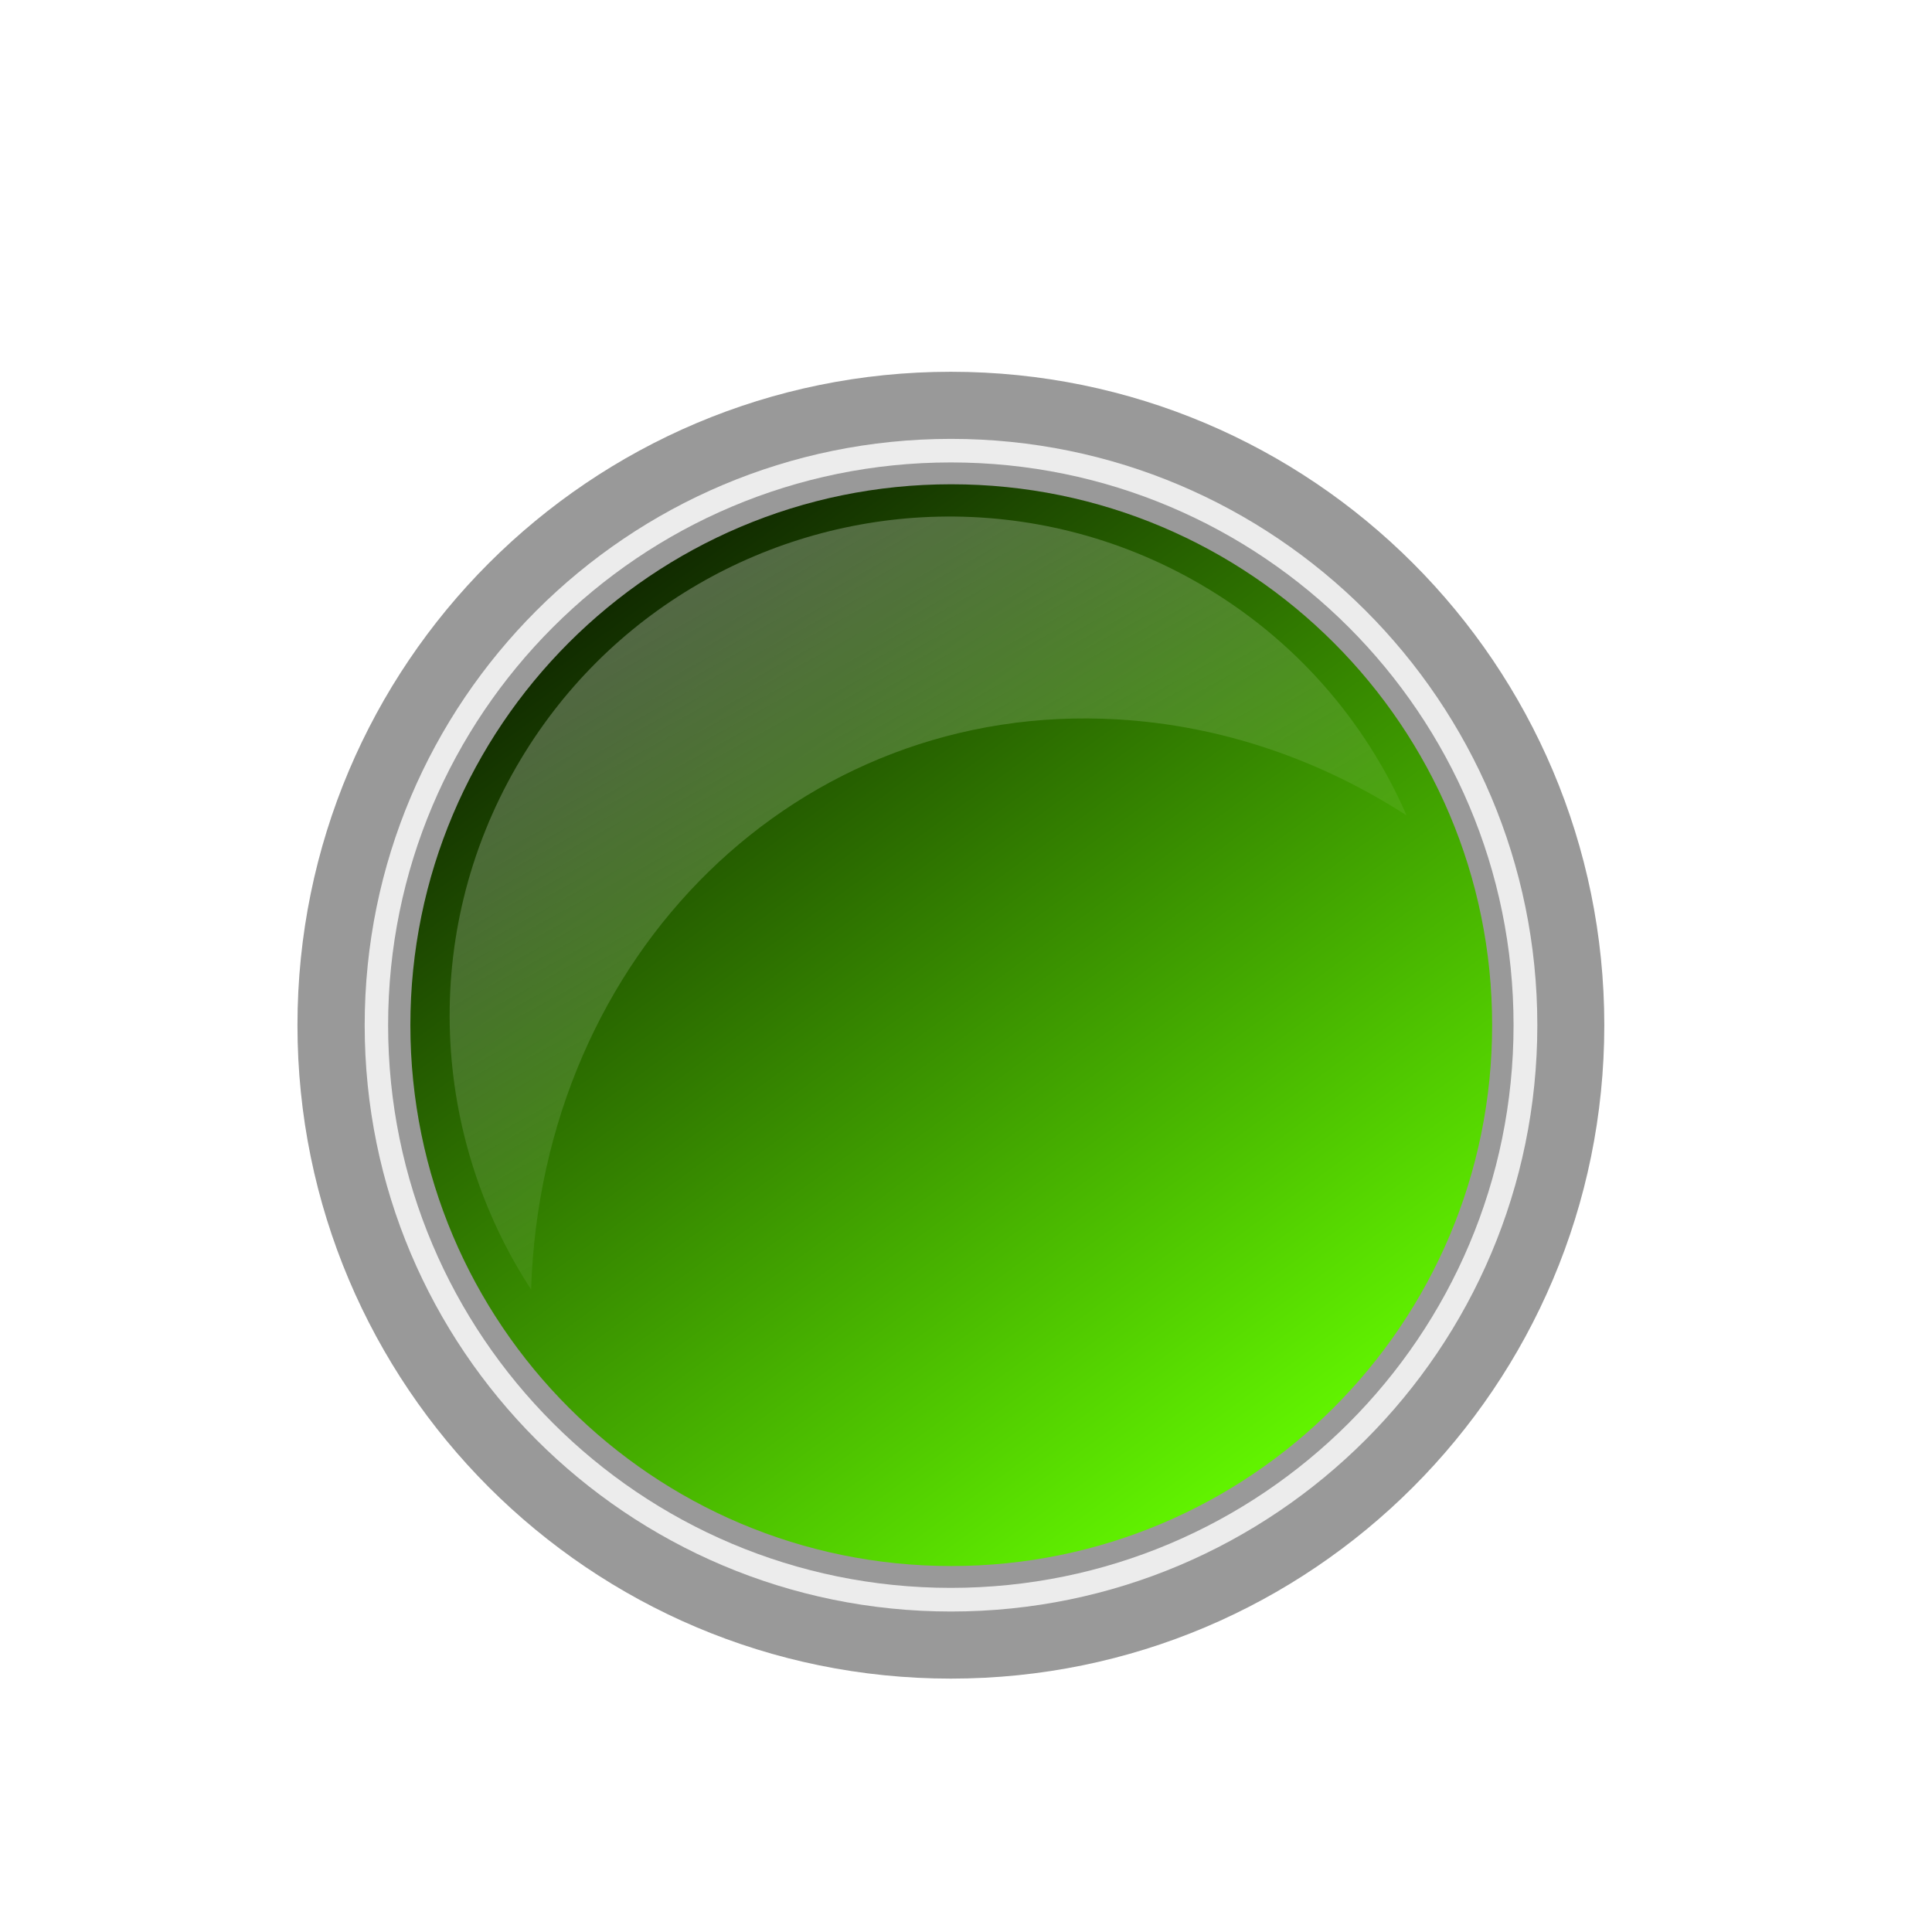
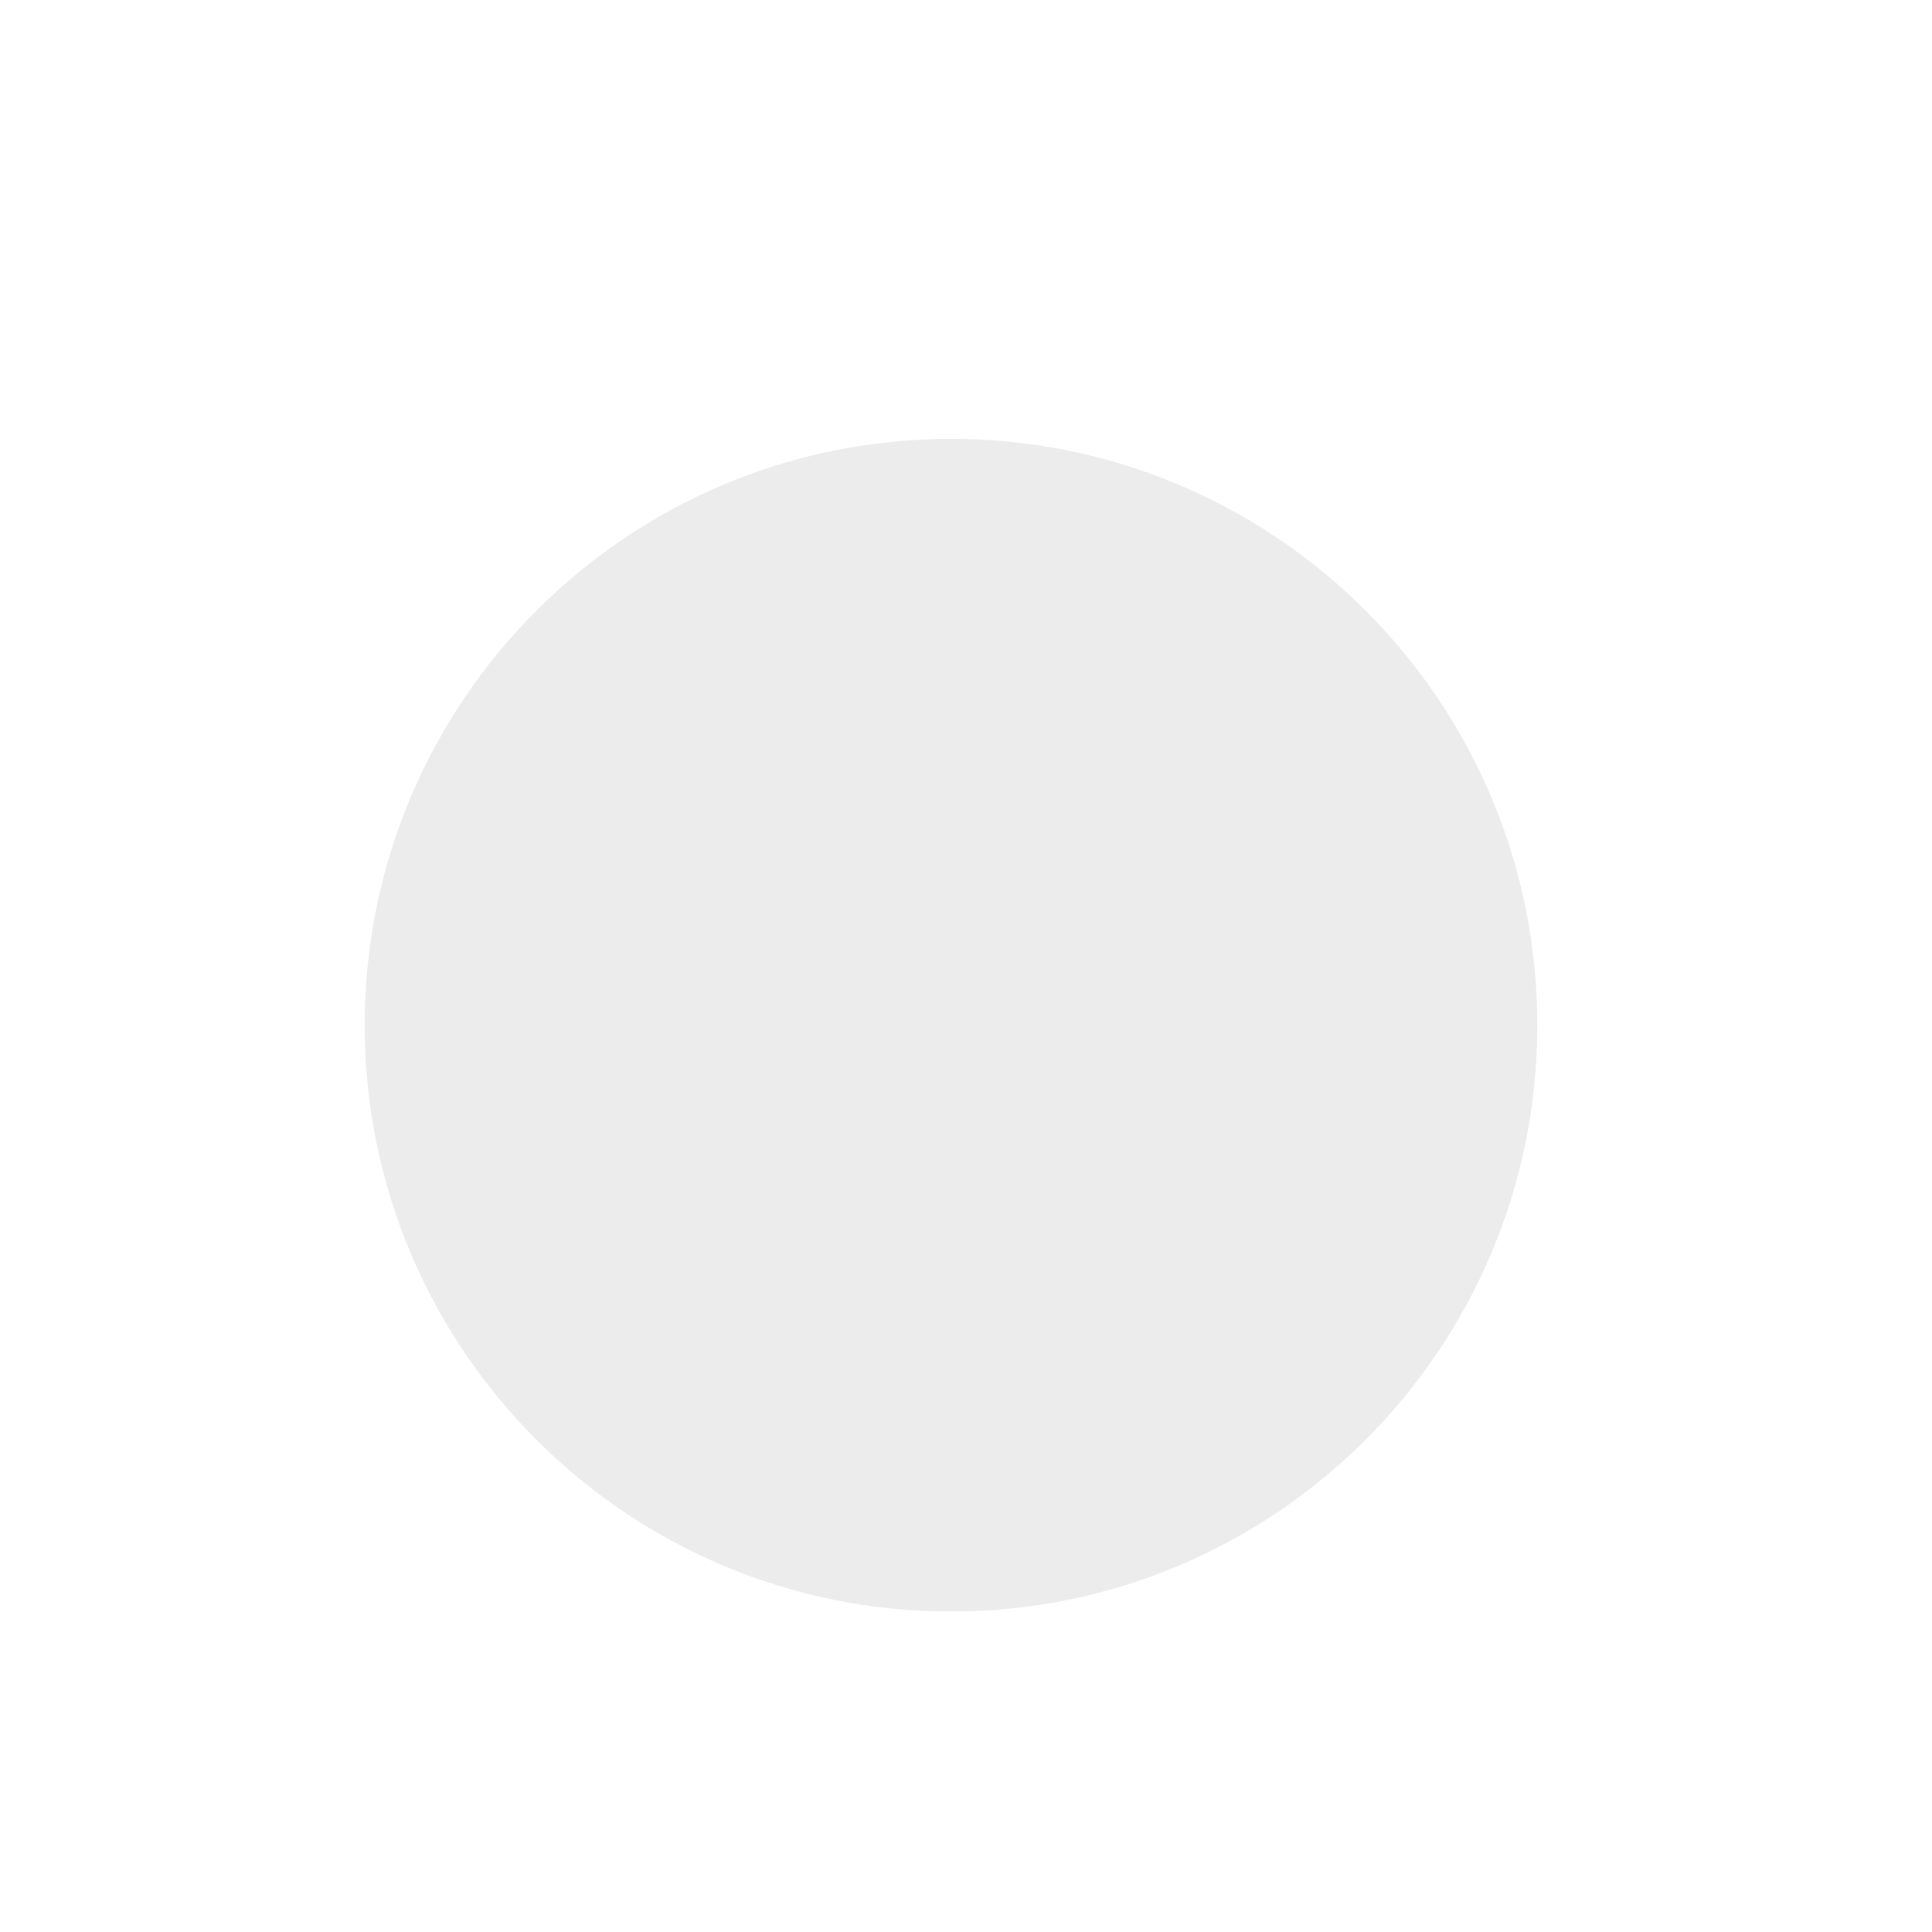
<svg xmlns="http://www.w3.org/2000/svg" xmlns:xlink="http://www.w3.org/1999/xlink" width="400" height="400">
  <title>Next_button</title>
  <defs>
    <filter id="b">
      <feGaussianBlur stdDeviation="0.53" />
    </filter>
    <linearGradient y2="0.927" y1="0.073" x2="0.861" x1="0.235" id="g">
      <stop offset="0" stop-color="#112b00" />
      <stop offset="1" stop-color="#6f0" />
    </linearGradient>
    <linearGradient id="a">
      <stop offset="0" stop-color="#fff" />
      <stop offset="1" stop-opacity="0" stop-color="#fff" />
    </linearGradient>
    <linearGradient xlink:href="#a" y2="0.878" y1="0.062" x2="0.619" x1="0.051" id="f" />
    <radialGradient gradientUnits="userSpaceOnUse" gradientTransform="matrix(-.593 -.593 .715 -.715 243.27 849.03)" r="53.036" cy="386.57" cx="312.78" id="d">
      <stop offset="0" stop-opacity="0.408" stop-color="#fff" />
      <stop offset="1" stop-opacity="0" stop-color="#fff" />
    </radialGradient>
  </defs>
  <g>
    <title>Layer 1</title>
    <g id="svg_1">
      <g id="svg_2" font-size="225.16" font-family="Eras Bold ITC">
        <g id="svg_4" transform="matrix(8.71,0,0,8.71,4443.9,70.152) ">
-           <path id="svg_5" fill="#999" d="m-472.072,16.315c0,8.578 -6.954,15.532 -15.532,15.532s-15.532,-6.954 -15.532,-15.532s6.954,-15.532 15.532,-15.532s15.532,6.954 15.532,15.532z" />
          <path id="svg_6" filter="url(#b)" fill="#ececec" d="m-473.664,16.315c0,7.697 -6.24,13.937 -13.937,13.937s-13.937,-6.24 -13.937,-13.937s6.24,-13.937 13.937,-13.937s13.937,6.24 13.937,13.937z" />
-           <path id="svg_7" filter="url(#b)" fill="#999" d="m-474.229,16.314c0,7.387 -5.988,13.376 -13.376,13.376s-13.376,-5.988 -13.376,-13.376s5.988,-13.376 13.376,-13.376s13.376,5.988 13.376,13.376z" />
-           <path id="svg_8" fill="url(#g)" d="m-474.738,16.314c0,7.101 -5.756,12.857 -12.857,12.857s-12.857,-5.756 -12.857,-12.857s5.756,-12.857 12.857,-12.857s12.857,5.756 12.857,12.857z" />
-           <path id="svg_9" fill="url(#d)" d="m-475.121,16.92c0,6.681 -5.416,12.097 -12.097,12.097s-12.097,-5.416 -12.097,-12.097s5.416,-12.097 12.097,-12.097s12.097,5.416 12.097,12.097z" />
-           <path id="svg_10" opacity="0.318" fill="url(#f)" d="m-487.901,4.227c-4.01,0.09 -7.877,2.213 -10.028,5.939c-2.313,4.007 -2.02,8.804 0.347,12.433c0.257,-7.981 6.357,-13.992 13.935,-13.553c2.484,0.144 4.829,0.963 6.876,2.283c-0.98,-2.241 -2.652,-4.197 -4.931,-5.513c-1.951,-1.127 -4.099,-1.636 -6.199,-1.589l0,0z" />
          <g id="svg_14" />
        </g>
      </g>
    </g>
  </g>
</svg>